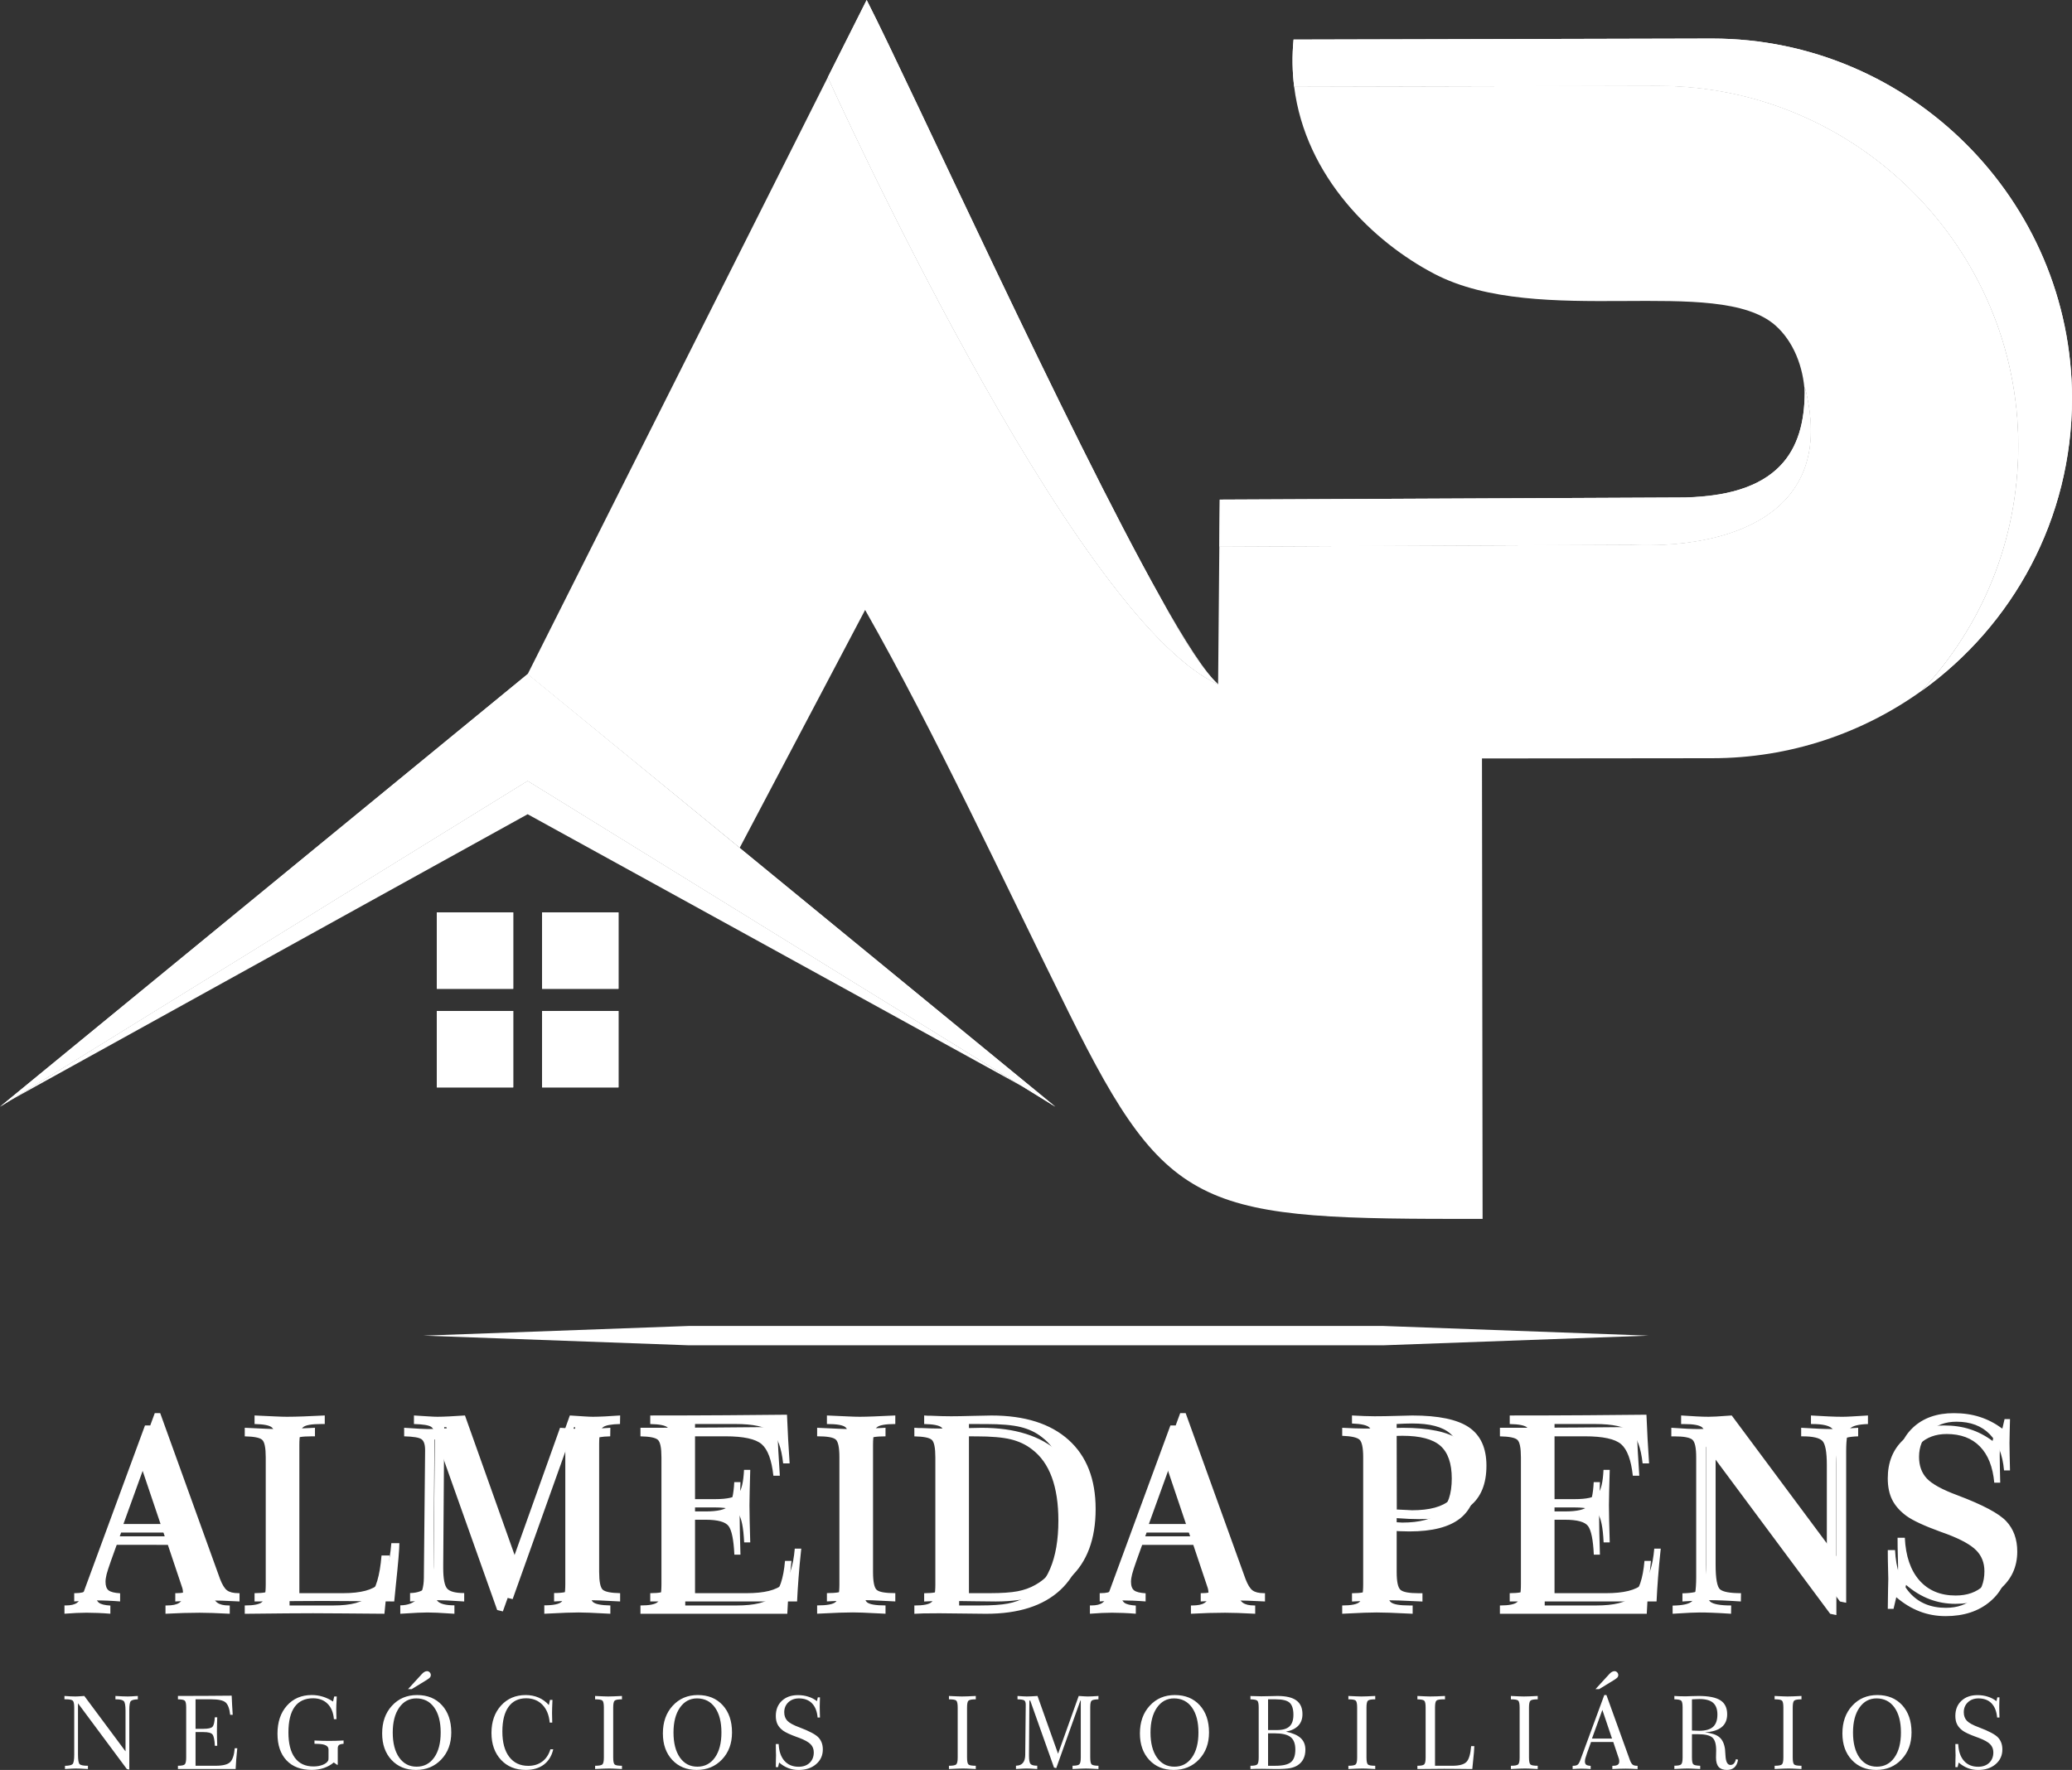
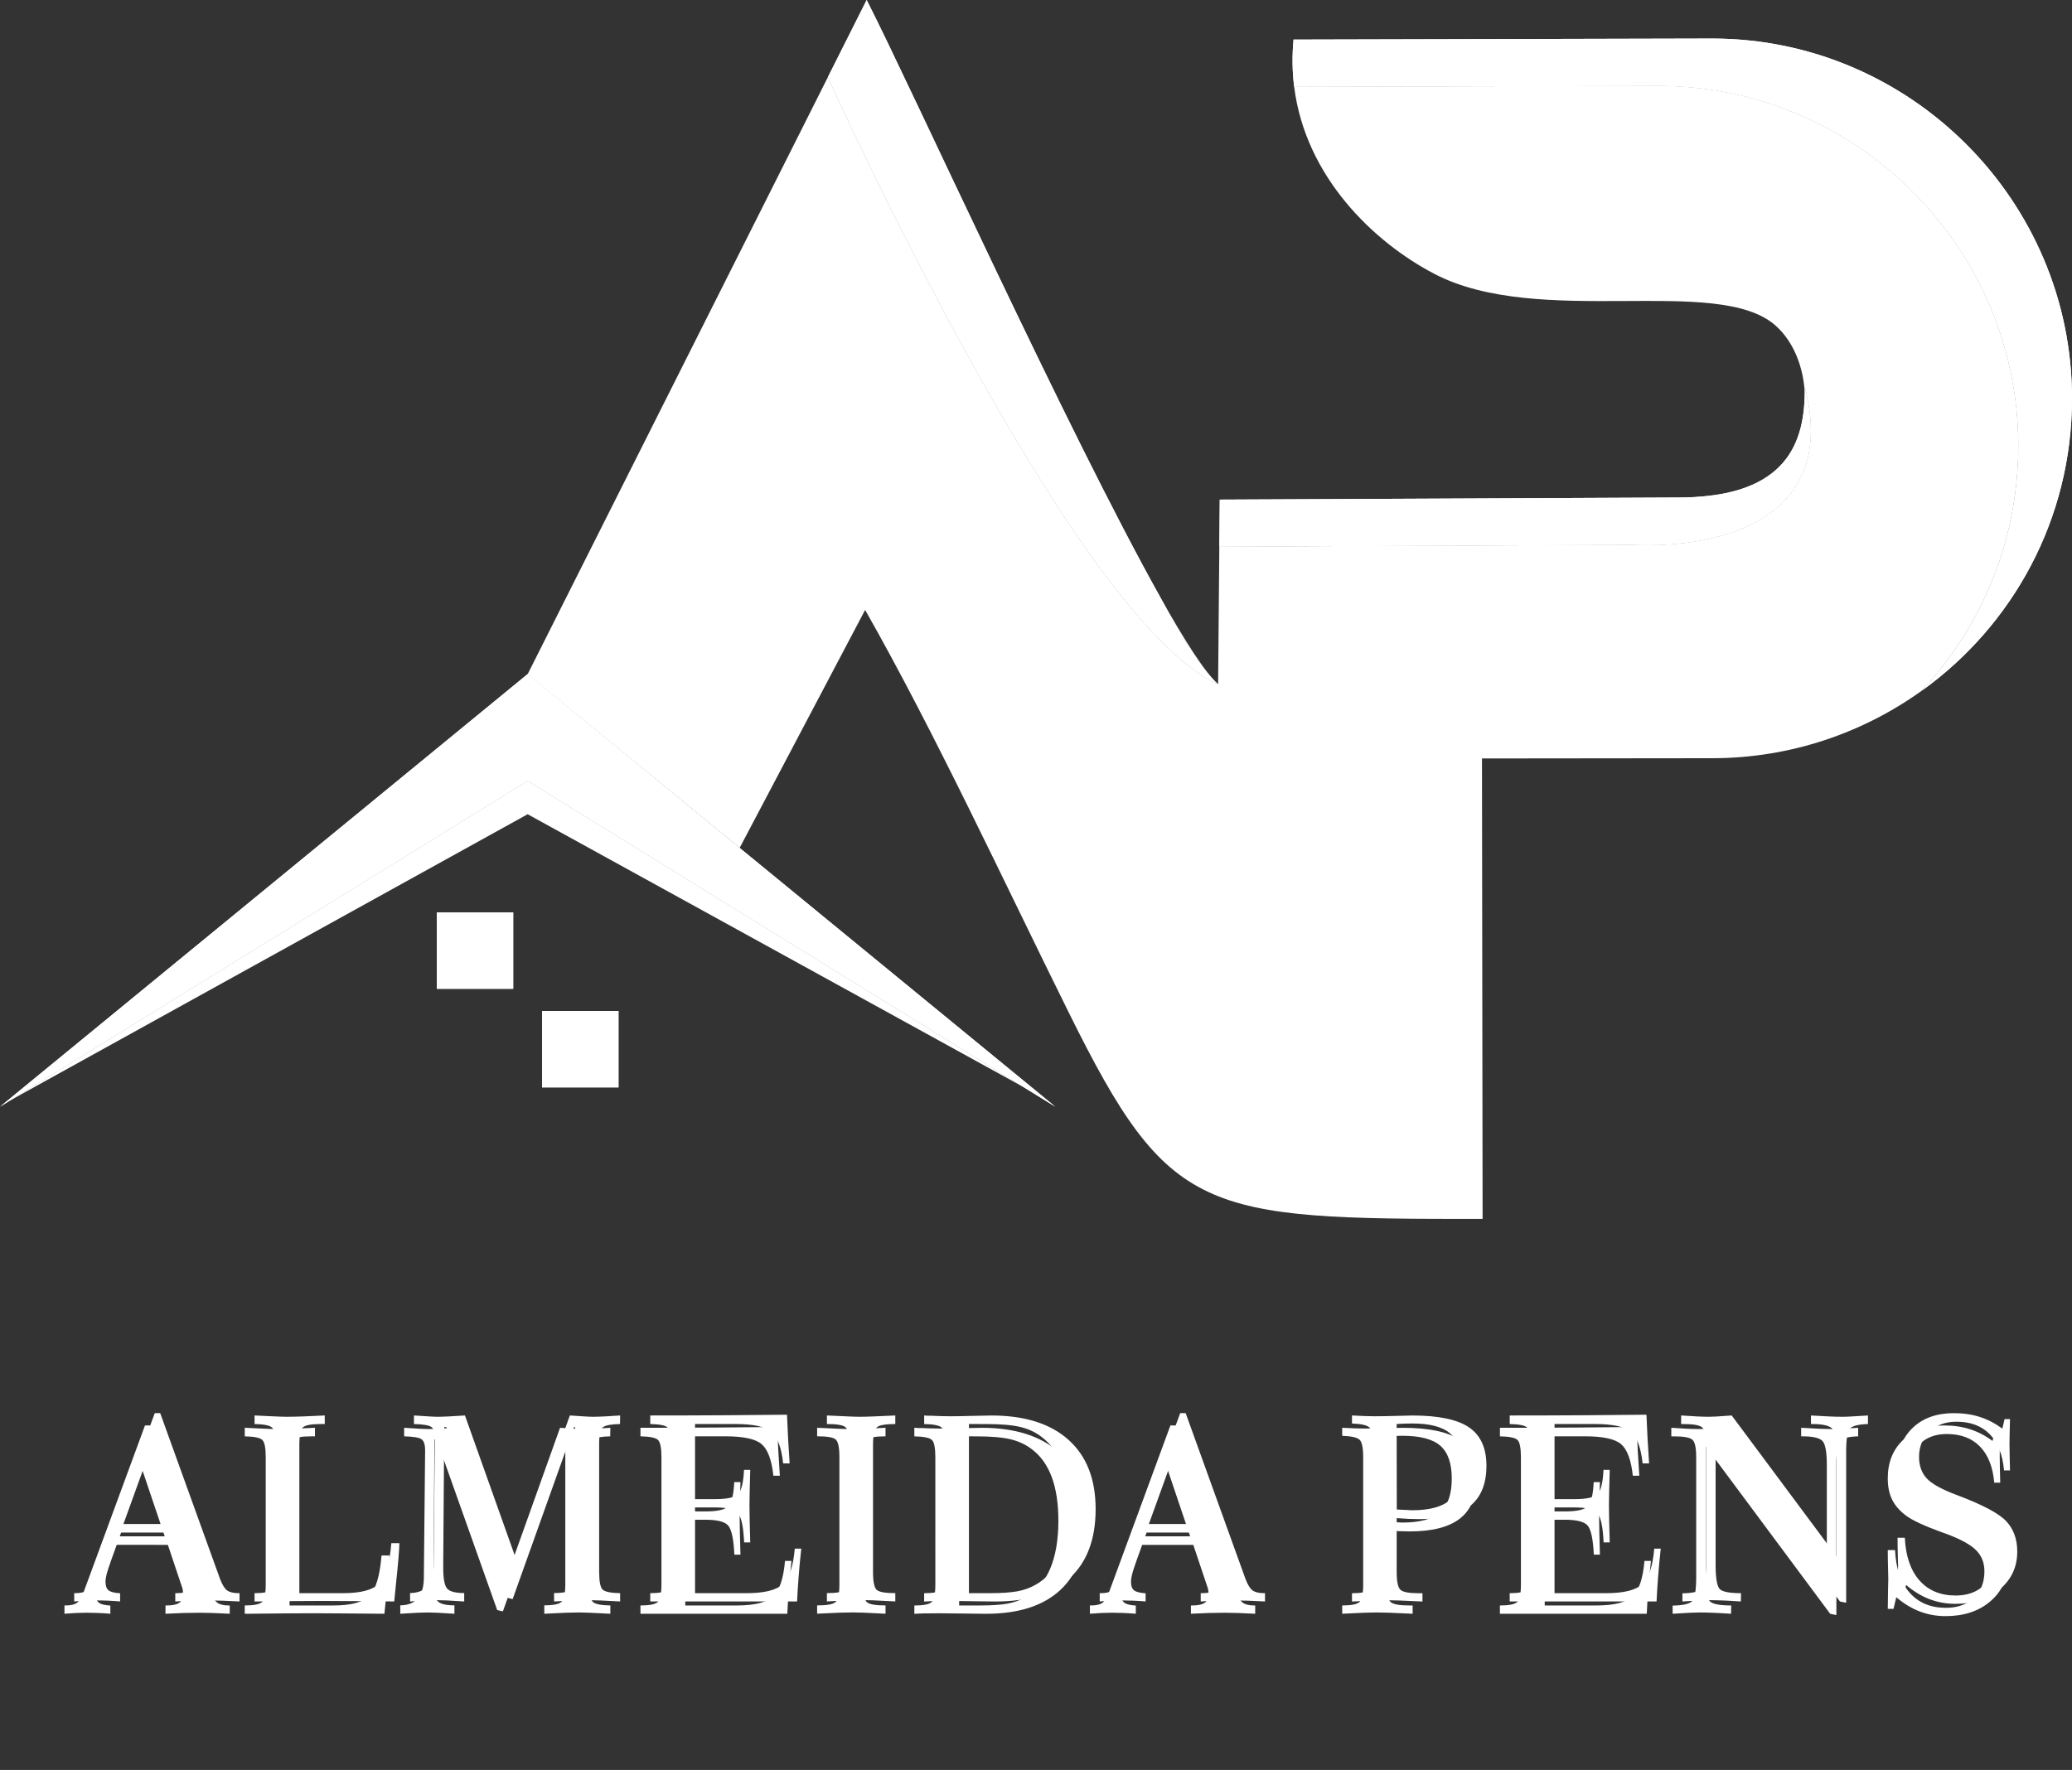
<svg xmlns="http://www.w3.org/2000/svg" xmlns:xlink="http://www.w3.org/1999/xlink" version="1.1" id="Camada_1" x="0px" y="0px" width="176.525px" height="150.816px" viewBox="0 0 176.525 150.816" enable-background="new 0 0 176.525 150.816" xml:space="preserve">
  <rect x="0" y="0" width="176.525" height="150.816" fill="#333333" stroke="none" />
  <polygon fill="#FFFFFF" points="87.204,92.634 44.953,69.381 0.847,93.78 44.953,66.533 " />
  <path fill="#FFFFFF" d="M146.946,42.037c-1.064,0.207-2.201,0.309-3.367,0.354C144.846,42.359,145.962,42.237,146.946,42.037   M170.246,52.536c0.116-0.151,0.229-0.304,0.342-0.457C170.475,52.232,170.362,52.384,170.246,52.536z M168.764,54.328  c0.157-0.178,0.313-0.356,0.468-0.537C169.079,53.972,168.922,54.15,168.764,54.328z M167.809,55.352  c0.299-0.306,0.59-0.617,0.876-0.935C168.399,54.734,168.108,55.045,167.809,55.352z M167.232,55.925  c0.188-0.183,0.374-0.368,0.559-0.556C167.607,55.557,167.42,55.743,167.232,55.925z M165.558,57.437  c0.328-0.275,0.65-0.558,0.968-0.847C166.209,56.879,165.886,57.161,165.558,57.437z M163.769,58.828  c0.593-0.428,1.171-0.875,1.73-1.344C164.94,57.952,164.362,58.4,163.769,58.828z M44.952,57.451l18.066,14.793l10.687-20.27  c5.921,10.415,11.784,23.072,17.379,34.366c8.52,17.193,11.313,17.553,35.227,17.523l-0.053-39.234l19.604-0.021  c6.647,0,12.847-2.138,17.906-5.782c5.065-5.449,8.188-12.756,8.188-20.851c0-16.865-13.798-30.663-30.663-30.663l-31.037,0.075  c0.965,7.705,6.8,13.264,11.949,15.951c8.938,4.666,24.119,0.034,29.054,4.394c1.527,1.351,2.386,3.512,2.495,5.739  c0.001-0.166,0.001-0.332-0.001-0.498c2.866,11.002-6.73,13.802-14.744,13.444l-35.128,0.161l-0.104,11.725  c-1.083-0.952-2.814-3.647-4.917-7.396c1.795,3.35,3.565,6.179,4.914,7.4C91.295,52.646,70.638,6.798,70.53,6.577L73.836,0  L44.952,57.451z" />
  <g>
    <g>
      <defs>
        <rect id="SVGID_1_" x="37.213" y="77.747" width="6.511" height="6.51" />
      </defs>
      <use xlink:href="#SVGID_1_" overflow="visible" fill="#FFFFFF" />
      <clipPath id="SVGID_2_">
        <use xlink:href="#SVGID_1_" overflow="visible" />
      </clipPath>
      <rect x="37.213" y="77.747" clip-path="url(#SVGID_2_)" fill="#FFFFFF" width="6.511" height="6.51" />
    </g>
  </g>
  <g>
    <g>
      <defs>
-         <rect id="SVGID_3_" x="46.183" y="77.747" width="6.51" height="6.51" />
-       </defs>
+         </defs>
      <use xlink:href="#SVGID_3_" overflow="visible" fill="#FFFFFF" />
      <clipPath id="SVGID_4_">
        <use xlink:href="#SVGID_3_" overflow="visible" />
      </clipPath>
      <rect x="46.183" y="77.747" clip-path="url(#SVGID_4_)" fill="#FFFFFF" width="6.51" height="6.51" />
    </g>
  </g>
  <g>
    <g>
      <defs>
-         <rect id="SVGID_5_" x="37.213" y="86.145" width="6.511" height="6.512" />
-       </defs>
+         </defs>
      <use xlink:href="#SVGID_5_" overflow="visible" fill="#FFFFFF" />
      <clipPath id="SVGID_6_">
        <use xlink:href="#SVGID_5_" overflow="visible" />
      </clipPath>
      <rect x="37.213" y="86.145" clip-path="url(#SVGID_6_)" fill="#FFFFFF" width="6.511" height="6.512" />
    </g>
  </g>
  <g>
    <g>
      <defs>
        <rect id="SVGID_7_" x="46.183" y="86.145" width="6.51" height="6.512" />
      </defs>
      <use xlink:href="#SVGID_7_" overflow="visible" fill="#FFFFFF" />
      <clipPath id="SVGID_8_">
        <use xlink:href="#SVGID_7_" overflow="visible" />
      </clipPath>
      <rect x="46.183" y="86.145" clip-path="url(#SVGID_8_)" fill="#FFFFFF" width="6.51" height="6.512" />
    </g>
  </g>
  <path fill="#FFFFFF" d="M169.758,122.784l0.188-0.817h0.464c-0.011,0.445-0.021,0.839-0.029,1.181  c-0.011,0.339-0.015,0.626-0.015,0.854c0,0.339,0.004,0.703,0.015,1.089c0.008,0.391,0.02,0.806,0.029,1.251h-0.508  c-0.121-1.35-0.529-2.38-1.222-3.086c-0.691-0.71-1.634-1.063-2.828-1.063c-0.938,0-1.703,0.279-2.299,0.844  c-0.594,0.559-0.892,1.275-0.892,2.154c0,0.763,0.226,1.376,0.669,1.848c0.445,0.471,1.311,0.944,2.599,1.42  c2.154,0.813,3.542,1.549,4.163,2.215c0.622,0.665,0.936,1.526,0.936,2.582c0,1.302-0.489,2.369-1.472,3.204  c-0.979,0.835-2.247,1.251-3.797,1.251c-0.783,0-1.522-0.133-2.215-0.401c-0.694-0.265-1.356-0.67-1.989-1.21l-0.235,0.993h-0.489  c0-0.52,0.008-1.06,0.022-1.63c0.015-0.566,0.021-0.875,0.021-0.923c0-0.061-0.007-0.357-0.021-0.901  c-0.016-0.541-0.022-1.06-0.022-1.557h0.618c0.073,1.561,0.485,2.767,1.243,3.631c0.758,0.86,1.788,1.291,3.086,1.291  c0.99,0,1.788-0.283,2.388-0.851c0.601-0.569,0.897-1.323,0.897-2.262c0-0.714-0.229-1.303-0.682-1.77  c-0.451-0.469-1.278-0.932-2.485-1.392c-0.129-0.048-0.327-0.121-0.593-0.214c-1.38-0.503-2.344-0.952-2.888-1.346  c-0.556-0.412-0.957-0.868-1.207-1.368c-0.254-0.505-0.379-1.115-0.379-1.832c0-1.361,0.438-2.45,1.313-3.274  c0.871-0.819,2.033-1.231,3.479-1.231c0.807,0,1.545,0.106,2.215,0.324C168.507,122,169.148,122.335,169.758,122.784   M142.397,121.662c0.504,0.036,0.944,0.063,1.328,0.081c0.379,0.018,0.718,0.028,1.012,0.028c0.165,0,0.383-0.008,0.646-0.021  c0.265-0.015,0.702-0.044,1.316-0.088l8.939,12.014v-8.839c0-1.122-0.13-1.812-0.384-2.064c-0.258-0.254-0.813-0.382-1.674-0.382  h-0.129v-0.729c0.574,0.036,1.082,0.063,1.517,0.081c0.435,0.018,0.827,0.028,1.17,0.028c0.225,0,0.497-0.012,0.815-0.028  c0.32-0.02,0.773-0.045,1.354-0.081v0.729c-0.771,0.021-1.271,0.145-1.505,0.36c-0.232,0.221-0.351,0.864-0.351,1.935v0.129v12.806  l-0.529-0.11l-10.595-14.258v11.104c0,1.192,0.125,1.898,0.375,2.119c0.254,0.217,0.852,0.327,1.788,0.327l-0.011,0.706  c-0.67-0.044-1.203-0.073-1.611-0.088c-0.405-0.016-0.754-0.022-1.049-0.022c-0.202,0-0.467,0.009-0.798,0.022  s-0.835,0.044-1.521,0.088v-0.695c0.857-0.015,1.405-0.136,1.648-0.367c0.238-0.229,0.36-0.92,0.36-2.066v-10.201  c0-0.809-0.106-1.313-0.324-1.501c-0.217-0.191-0.735-0.286-1.557-0.286h-0.238v-0.729H142.397z M139.436,121.596  c0.028,0.691,0.063,1.379,0.096,2.063c0.036,0.685,0.081,1.38,0.128,2.086h-0.551c-0.145-1.339-0.476-2.233-0.994-2.683  c-0.515-0.448-1.545-0.673-3.082-0.673h-3.429v6.4h1.726c1.041,0,1.695-0.154,1.968-0.464c0.27-0.31,0.428-0.985,0.479-2.03h0.529  c-0.021,0.725-0.037,1.343-0.049,1.851c-0.011,0.508-0.018,0.897-0.018,1.17c0,0.367,0.007,0.81,0.018,1.331  c0.012,0.522,0.026,1.13,0.049,1.828h-0.52c-0.059-1.271-0.225-2.089-0.497-2.446c-0.271-0.355-0.927-0.532-1.96-0.532h-1.726v7.306  h4.378c1.525,0,2.563-0.258,3.107-0.776c0.544-0.519,0.884-1.521,1.013-3.02h0.552c-0.1,0.94-0.181,1.77-0.232,2.486  c-0.055,0.721-0.096,1.391-0.125,2.016h-12.511v-0.706c0.776,0,1.271-0.1,1.477-0.298c0.21-0.195,0.313-0.699,0.313-1.505v-10.818  c0-0.813-0.1-1.31-0.302-1.493c-0.202-0.185-0.695-0.283-1.486-0.298v-0.729c2.398,0,4.572-0.009,6.522-0.022  C136.253,121.625,137.964,121.61,139.436,121.596z M114.348,121.662c0.383,0.021,0.734,0.036,1.063,0.048  c0.324,0.011,0.611,0.018,0.854,0.018c0.577,0,1.222-0.011,1.936-0.032c0.717-0.021,1.145-0.032,1.287-0.032  c2.236,0,3.848,0.338,4.834,1.012c0.989,0.677,1.482,1.766,1.482,3.267c0,1.545-0.469,2.692-1.401,3.437  c-0.936,0.743-2.377,1.114-4.326,1.114c-0.258,0-0.552-0.008-0.88-0.021c-0.327-0.015-0.673-0.037-1.041-0.063V135  c0,0.813,0.107,1.316,0.324,1.512s0.743,0.291,1.582,0.291h0.29v0.706c-0.875-0.044-1.537-0.073-1.982-0.088  c-0.445-0.016-0.81-0.022-1.089-0.022c-0.272,0-0.625,0.009-1.053,0.022c-0.427,0.015-1.053,0.044-1.879,0.088v-0.706  c0.774,0,1.269-0.1,1.475-0.298c0.21-0.195,0.313-0.699,0.313-1.505v-10.822c0-0.806-0.104-1.302-0.306-1.497  c-0.206-0.195-0.699-0.305-1.481-0.335v-0.684H114.348z M118.167,129.674c0.272,0.008,0.557,0.021,0.842,0.04  c0.287,0.019,0.438,0.026,0.453,0.026c1.504,0,2.586-0.296,3.24-0.884c0.655-0.589,0.982-1.546,0.982-2.869  c0-1.291-0.324-2.223-0.972-2.793c-0.646-0.565-1.726-0.85-3.229-0.85c-0.202,0-0.412,0.004-0.636,0.012  c-0.226,0.007-0.453,0.02-0.692,0.033L118.167,129.674z M99.714,121.463h0.463l5.101,14.134c0.188,0.489,0.386,0.81,0.596,0.967  c0.214,0.158,0.537,0.239,0.979,0.239h0.084v0.706c-0.536-0.029-1.025-0.052-1.464-0.066c-0.441-0.014-0.807-0.021-1.101-0.021  c-0.431,0-0.894,0.008-1.387,0.021c-0.493,0.016-1.001,0.037-1.523,0.066v-0.706h0.107c0.48,0,0.835-0.073,1.055-0.221  c0.226-0.147,0.335-0.383,0.335-0.706c0-0.114-0.003-0.222-0.015-0.32c-0.011-0.096-0.029-0.181-0.052-0.25l-1.229-3.668h-4.813  l-0.865,2.406c-0.185,0.521-0.31,0.908-0.371,1.15c-0.059,0.246-0.092,0.456-0.092,0.637c0,0.354,0.088,0.597,0.265,0.735  c0.177,0.137,0.504,0.218,0.979,0.246v0.695c-0.364-0.029-0.722-0.052-1.066-0.066c-0.347-0.014-0.666-0.021-0.968-0.021  c-0.239,0-0.52,0.008-0.843,0.021c-0.323,0.016-0.666,0.037-1.033,0.066v-0.706h0.117c0.431,0,0.751-0.077,0.952-0.228  c0.206-0.151,0.401-0.479,0.589-0.979L99.714,121.463z M99.295,124.686l-2.252,6.226h4.353L99.295,124.686z M77.897,121.662  c0.044,0,0.103,0.003,0.184,0.011c0.077,0.007,0.136,0.011,0.173,0.011c0.025,0,0.114,0,0.258,0  c0.596,0.029,1.154,0.044,1.681,0.044c0.467,0,1.082-0.011,1.847-0.032c0.766-0.021,1.294-0.032,1.589-0.032  c2.84,0,5.029,0.69,6.57,2.073c1.542,1.385,2.311,3.349,2.311,5.895c0,2.557-0.729,4.51-2.182,5.859  c-1.457,1.347-3.561,2.02-6.32,2.02c-0.39,0-1.021-0.007-1.901-0.021c-0.879-0.016-1.57-0.022-2.075-0.022  c-0.64,0-1.1,0.004-1.383,0.011c-0.287,0.008-0.533,0.02-0.75,0.033v-0.706c0.775,0,1.269-0.1,1.475-0.298  c0.21-0.195,0.313-0.699,0.313-1.501V124.18c0-0.809-0.1-1.31-0.302-1.489c-0.202-0.185-0.695-0.282-1.485-0.298L77.897,121.662  L77.897,121.662z M81.715,122.391v14.412h1.77c1.019,0,1.81-0.055,2.373-0.162c0.559-0.105,1.063-0.287,1.508-0.54  c0.927-0.508,1.626-1.313,2.097-2.417c0.472-1.104,0.706-2.476,0.706-4.113c0-1.452-0.188-2.685-0.56-3.695  c-0.375-1.017-0.935-1.808-1.685-2.373c-0.515-0.404-1.118-0.688-1.81-0.857s-1.67-0.253-2.943-0.253L81.715,122.391L81.715,122.391  z M69.617,121.662c0.776,0.036,1.372,0.063,1.784,0.081c0.416,0.018,0.754,0.028,1.021,0.028c0.331,0,0.732-0.012,1.207-0.028  c0.476-0.02,1.082-0.045,1.813-0.081v0.729c-0.851,0-1.376,0.095-1.585,0.29s-0.313,0.695-0.313,1.497v10.826  c0,0.831,0.107,1.339,0.316,1.522c0.213,0.185,0.74,0.275,1.582,0.275v0.706c-0.971-0.052-1.626-0.084-1.968-0.095  c-0.343-0.013-0.614-0.017-0.817-0.017c-0.287,0-0.662,0.008-1.122,0.022c-0.459,0.015-1.1,0.044-1.92,0.088v-0.706  c0.835,0,1.357-0.096,1.574-0.291c0.217-0.194,0.324-0.698,0.324-1.508v-10.826c0-0.824-0.104-1.328-0.313-1.512  c-0.21-0.185-0.736-0.275-1.585-0.275L69.617,121.662L69.617,121.662z M66.214,121.596c0.029,0.691,0.063,1.379,0.097,2.063  c0.037,0.685,0.081,1.38,0.128,2.086h-0.551c-0.145-1.339-0.476-2.233-0.994-2.683c-0.516-0.448-1.545-0.673-3.083-0.673h-3.43v6.4  h1.727c1.041,0,1.696-0.154,1.968-0.464c0.269-0.31,0.427-0.985,0.479-2.03h0.529c-0.021,0.725-0.037,1.343-0.048,1.851  s-0.019,0.897-0.019,1.17c0,0.367,0.007,0.81,0.019,1.331c0.011,0.522,0.025,1.13,0.048,1.828h-0.519  c-0.06-1.271-0.225-2.089-0.497-2.446c-0.272-0.355-0.927-0.532-1.96-0.532h-1.727v7.306h4.378c1.526,0,2.564-0.258,3.108-0.776  c0.544-0.518,0.883-1.521,1.012-3.02h0.552c-0.1,0.94-0.181,1.77-0.231,2.486c-0.055,0.721-0.096,1.391-0.125,2.016H54.564v-0.706  c0.775,0,1.269-0.1,1.475-0.298c0.209-0.195,0.313-0.699,0.313-1.505v-10.818c0-0.813-0.1-1.31-0.303-1.493  c-0.201-0.185-0.694-0.283-1.485-0.298v-0.729c2.397,0,4.572-0.009,6.521-0.022C63.032,121.625,64.742,121.61,66.214,121.596z   M34.431,121.662c0.555,0.036,0.981,0.063,1.287,0.081c0.306,0.018,0.545,0.028,0.718,0.028c0.282,0,0.606-0.012,0.981-0.028  c0.375-0.02,0.828-0.045,1.361-0.081l4.458,12.531l4.477-12.531c0.526,0.036,0.938,0.063,1.24,0.081  c0.302,0.018,0.544,0.028,0.732,0.028c0.294,0,0.625-0.012,1.001-0.028c0.372-0.02,0.809-0.045,1.313-0.081l-0.011,0.729  c-0.754,0.016-1.24,0.106-1.453,0.275c-0.217,0.169-0.324,0.637-0.324,1.404v10.923c0,0.826,0.104,1.331,0.306,1.516  c0.206,0.18,0.698,0.279,1.482,0.294v0.706c-0.792-0.044-1.384-0.073-1.772-0.088c-0.395-0.015-0.699-0.022-0.924-0.022  c-0.272,0-0.63,0.009-1.066,0.022c-0.438,0.014-1.061,0.044-1.865,0.088v-0.717c0.772,0,1.266-0.104,1.476-0.307  c0.21-0.206,0.313-0.701,0.313-1.492v-12.334h-0.088l-5.231,14.65l-0.484-0.118l-5.161-14.532h-0.184l-0.085,11.687v0.313  c0,0.92,0.114,1.504,0.339,1.759c0.228,0.25,0.71,0.375,1.448,0.375v0.717c-0.633-0.044-1.117-0.073-1.46-0.088  c-0.342-0.015-0.617-0.022-0.835-0.022c-0.209,0-0.481,0.009-0.823,0.022c-0.343,0.015-0.84,0.044-1.494,0.088v-0.717  c1.323-0.016,1.994-0.795,2.008-2.336c0-0.037,0-0.066,0-0.089l0.106-10.676v-0.129c0-0.475-0.103-0.782-0.309-0.927  c-0.202-0.144-0.695-0.225-1.475-0.246L34.431,121.662L34.431,121.662z M20.853,121.662c0.747,0.036,1.328,0.063,1.747,0.081  c0.416,0.018,0.754,0.028,1.012,0.028c0.416,0,0.887-0.012,1.405-0.028c0.521-0.02,1.129-0.045,1.816-0.081v0.729h-0.313  c-0.816,0-1.332,0.092-1.538,0.275c-0.209,0.184-0.313,0.688-0.313,1.512v12.625h3.727c1.512,0,2.539-0.275,3.079-0.824  c0.544-0.552,0.887-1.694,1.029-3.436h0.685c0,0.512-0.104,1.729-0.31,3.664c-0.059,0.559-0.099,0.993-0.128,1.302  c-0.964-0.007-2.138-0.019-3.523-0.029c-1.387-0.01-2.24-0.015-2.558-0.015c-1.177,0-3.03,0.015-5.562,0.044h-0.257v-0.706  c0.775,0,1.269-0.1,1.475-0.298c0.21-0.195,0.313-0.699,0.313-1.505v-10.822c0-0.809-0.1-1.31-0.302-1.489  c-0.202-0.185-0.694-0.282-1.485-0.298V121.662L20.853,121.662z M12.352,121.463h0.463l5.099,14.134  c0.188,0.489,0.386,0.81,0.596,0.967c0.215,0.158,0.537,0.239,0.979,0.239h0.084v0.706c-0.537-0.029-1.026-0.052-1.464-0.066  c-0.441-0.014-0.806-0.021-1.101-0.021c-0.43,0-0.894,0.008-1.387,0.021c-0.493,0.016-1,0.037-1.522,0.066v-0.706h0.106  c0.482,0,0.835-0.073,1.057-0.221c0.225-0.147,0.335-0.383,0.335-0.706c0-0.114-0.005-0.222-0.016-0.32  c-0.011-0.096-0.028-0.181-0.051-0.25l-1.229-3.668H9.486l-0.865,2.406c-0.184,0.521-0.309,0.908-0.371,1.15  c-0.059,0.246-0.092,0.456-0.092,0.637c0,0.354,0.088,0.597,0.265,0.735c0.177,0.137,0.504,0.218,0.979,0.246v0.695  c-0.364-0.029-0.721-0.052-1.067-0.066c-0.346-0.014-0.666-0.021-0.967-0.021c-0.239,0-0.519,0.008-0.843,0.021  c-0.324,0.016-0.666,0.037-1.033,0.066v-0.706H5.61c0.43,0,0.75-0.077,0.953-0.228c0.206-0.151,0.4-0.479,0.588-0.979  L12.352,121.463z M11.933,124.686l-2.251,6.226h4.352L11.933,124.686z" />
-   <polygon fill="#FFFFFF" points="36.074,113.811 58.709,114.635 117.816,114.635 140.452,113.811 117.816,112.985 58.709,112.985 " />
-   <path fill="#FFFFFF" d="M170.089,144.954l0.074-0.32h0.183c-0.005,0.175-0.01,0.33-0.013,0.464  c-0.004,0.133-0.006,0.246-0.006,0.335c0,0.134,0.002,0.276,0.006,0.428c0.003,0.153,0.008,0.317,0.013,0.491h-0.199  c-0.048-0.53-0.208-0.935-0.479-1.212c-0.271-0.279-0.642-0.418-1.11-0.418c-0.369,0-0.67,0.11-0.903,0.331  c-0.233,0.22-0.35,0.502-0.35,0.847c0,0.301,0.088,0.541,0.263,0.727s0.515,0.372,1.021,0.559c0.848,0.319,1.393,0.607,1.637,0.869  c0.243,0.262,0.366,0.601,0.366,1.015c0,0.513-0.191,0.932-0.577,1.26c-0.386,0.327-0.884,0.49-1.491,0.49  c-0.31,0-0.6-0.052-0.87-0.156c-0.273-0.104-0.533-0.264-0.782-0.477l-0.093,0.392h-0.191c0-0.204,0.003-0.417,0.008-0.642  c0.007-0.223,0.01-0.344,0.01-0.361c0-0.023-0.003-0.142-0.01-0.354c-0.005-0.212-0.008-0.416-0.008-0.611h0.242  c0.029,0.613,0.19,1.087,0.489,1.428c0.297,0.338,0.701,0.507,1.212,0.507c0.389,0,0.702-0.111,0.938-0.333  c0.235-0.226,0.354-0.521,0.354-0.891c0-0.279-0.09-0.512-0.269-0.693c-0.178-0.186-0.503-0.366-0.978-0.547  c-0.05-0.02-0.128-0.048-0.232-0.084c-0.542-0.197-0.921-0.374-1.135-0.528c-0.218-0.162-0.375-0.342-0.474-0.538  c-0.101-0.198-0.148-0.438-0.148-0.72c0-0.534,0.171-0.962,0.517-1.286c0.343-0.322,0.799-0.484,1.367-0.484  c0.315,0,0.605,0.042,0.869,0.128C169.598,144.646,169.85,144.778,170.089,144.954 M159.941,144.436c0.886,0,1.593,0.289,2.12,0.866  c0.526,0.578,0.792,1.353,0.792,2.326c0,0.933-0.283,1.697-0.85,2.294c-0.565,0.597-1.286,0.896-2.16,0.896  c-0.857,0-1.553-0.285-2.082-0.855c-0.53-0.572-0.797-1.324-0.797-2.256c0-0.966,0.277-1.752,0.834-2.358  C158.356,144.739,159.07,144.436,159.941,144.436z M159.869,144.722c-0.604,0-1.088,0.264-1.454,0.788  c-0.365,0.524-0.547,1.231-0.547,2.117c0,0.902,0.182,1.614,0.547,2.135c0.366,0.519,0.861,0.778,1.489,0.778  s1.127-0.262,1.495-0.783s0.552-1.232,0.552-2.13c0-0.909-0.185-1.62-0.555-2.135C161.028,144.979,160.518,144.722,159.869,144.722z   M151.188,144.514c0.306,0.015,0.539,0.024,0.701,0.032c0.162,0.007,0.297,0.011,0.4,0.011c0.131,0,0.288-0.004,0.476-0.011  c0.187-0.008,0.425-0.019,0.713-0.032v0.286c-0.334,0-0.541,0.038-0.623,0.114c-0.083,0.077-0.123,0.272-0.123,0.589v4.253  c0,0.326,0.042,0.525,0.124,0.598c0.084,0.073,0.291,0.108,0.622,0.108v0.278c-0.382-0.021-0.64-0.033-0.773-0.038  c-0.135-0.004-0.241-0.007-0.321-0.007c-0.111,0-0.26,0.004-0.439,0.01s-0.433,0.018-0.755,0.035v-0.278  c0.328,0,0.534-0.037,0.619-0.114c0.085-0.076,0.127-0.273,0.127-0.592v-4.253c0-0.324-0.04-0.522-0.123-0.595  c-0.082-0.072-0.289-0.108-0.623-0.108L151.188,144.514L151.188,144.514z M142.647,144.514c0.127,0.009,0.256,0.015,0.386,0.021  c0.129,0.004,0.26,0.007,0.393,0.007h0.28c0.051,0,0.188-0.005,0.412-0.015c0.225-0.008,0.422-0.013,0.592-0.013  c0.855,0,1.477,0.123,1.859,0.37c0.386,0.247,0.578,0.644,0.578,1.188c0,0.479-0.157,0.846-0.475,1.102  c-0.316,0.256-0.789,0.401-1.418,0.438c0.563,0.063,0.975,0.202,1.231,0.418c0.257,0.218,0.416,0.557,0.479,1.022  c0.015,0.122,0.027,0.297,0.037,0.525c0.029,0.545,0.169,0.816,0.421,0.816c0.121,0,0.219-0.039,0.293-0.118  c0.075-0.078,0.136-0.204,0.178-0.376l0.182,0.047c-0.048,0.29-0.151,0.51-0.309,0.654c-0.158,0.146-0.37,0.218-0.638,0.218  c-0.318,0-0.553-0.085-0.705-0.254c-0.15-0.169-0.227-0.434-0.227-0.793c0-0.096,0.003-0.211,0.007-0.348  c0.005-0.136,0.006-0.227,0.006-0.271c0-0.545-0.108-0.909-0.328-1.097c-0.218-0.187-0.619-0.28-1.207-0.28h-0.527v1.979  c0,0.307,0.036,0.499,0.108,0.578c0.074,0.078,0.271,0.122,0.594,0.13v0.278c-0.348-0.019-0.591-0.029-0.729-0.035  s-0.245-0.01-0.322-0.01c-0.105,0-0.247,0.004-0.419,0.01s-0.416,0.018-0.731,0.035v-0.282c0.305,0,0.498-0.039,0.579-0.115  c0.083-0.078,0.123-0.273,0.123-0.589v-4.251c0-0.32-0.039-0.516-0.118-0.587c-0.08-0.072-0.273-0.111-0.584-0.116V144.514z   M144.147,147.462c0.036,0,0.091,0.002,0.16,0.004c0.229,0.009,0.38,0.014,0.454,0.014c0.538,0,0.933-0.11,1.181-0.332  s0.373-0.57,0.373-1.048c0-0.457-0.123-0.792-0.37-1.006c-0.247-0.213-0.635-0.319-1.162-0.319c-0.061,0-0.16,0.002-0.302,0.011  c-0.142,0.007-0.252,0.013-0.334,0.016V147.462z M137.513,143.152l-1.273,0.78h-0.313l1.169-1.274  c0.075-0.087,0.151-0.149,0.229-0.194c0.077-0.043,0.152-0.064,0.222-0.064c0.088,0,0.163,0.033,0.228,0.101  c0.063,0.066,0.096,0.145,0.096,0.234c0,0.076-0.023,0.145-0.072,0.201C137.75,142.992,137.655,143.065,137.513,143.152z   M136.679,144.436h0.182l2.003,5.553c0.074,0.192,0.152,0.317,0.234,0.381c0.084,0.063,0.211,0.094,0.385,0.094h0.033v0.278  c-0.211-0.013-0.403-0.021-0.575-0.026c-0.174-0.006-0.316-0.009-0.434-0.009c-0.169,0-0.351,0.003-0.544,0.009  s-0.394,0.015-0.599,0.026v-0.278h0.042c0.189,0,0.328-0.028,0.415-0.086c0.088-0.06,0.131-0.15,0.131-0.278  c0-0.045-0.001-0.086-0.006-0.125c-0.004-0.038-0.012-0.071-0.021-0.099l-0.482-1.44h-1.893l-0.34,0.944  c-0.071,0.205-0.121,0.356-0.146,0.453c-0.023,0.097-0.036,0.179-0.036,0.25c0,0.139,0.034,0.232,0.104,0.289  c0.069,0.053,0.198,0.085,0.386,0.097v0.273c-0.144-0.013-0.283-0.021-0.419-0.026c-0.137-0.005-0.263-0.009-0.38-0.009  c-0.096,0-0.204,0.003-0.331,0.009c-0.128,0.006-0.263,0.015-0.406,0.026v-0.278h0.046c0.169,0,0.295-0.03,0.375-0.089  c0.08-0.061,0.157-0.188,0.229-0.386L136.679,144.436z M136.514,145.702l-0.886,2.444h1.71L136.514,145.702z M128.718,144.514  c0.306,0.015,0.539,0.024,0.701,0.032c0.163,0.007,0.296,0.011,0.401,0.011c0.131,0,0.288-0.004,0.475-0.011  c0.188-0.008,0.426-0.019,0.712-0.032v0.286c-0.334,0-0.54,0.038-0.621,0.114c-0.083,0.077-0.123,0.272-0.123,0.589v4.253  c0,0.326,0.042,0.525,0.124,0.598c0.084,0.073,0.291,0.108,0.62,0.108v0.278c-0.381-0.021-0.639-0.033-0.772-0.038  c-0.134-0.004-0.241-0.007-0.32-0.007c-0.111,0-0.26,0.004-0.439,0.01c-0.181,0.006-0.434,0.018-0.755,0.035v-0.278  c0.327,0,0.532-0.037,0.617-0.114c0.086-0.076,0.128-0.273,0.128-0.592v-4.253c0-0.324-0.041-0.522-0.123-0.595  c-0.082-0.073-0.288-0.108-0.622-0.108v-0.286H128.718z M120.756,144.514c0.293,0.015,0.521,0.024,0.688,0.032  c0.163,0.007,0.296,0.011,0.396,0.011c0.163,0,0.35-0.004,0.553-0.011c0.205-0.008,0.442-0.019,0.714-0.032v0.286h-0.123  c-0.32,0-0.522,0.036-0.604,0.108c-0.083,0.071-0.123,0.271-0.123,0.595v4.959h1.465c0.594,0,0.996-0.108,1.21-0.323  c0.214-0.217,0.348-0.666,0.403-1.35h0.27c0,0.199-0.04,0.679-0.121,1.438c-0.023,0.221-0.039,0.391-0.051,0.513  c-0.379-0.004-0.841-0.009-1.385-0.013c-0.545-0.005-0.881-0.006-1.005-0.006c-0.463,0-1.189,0.006-2.185,0.019h-0.103v-0.278  c0.306,0,0.499-0.039,0.58-0.117c0.082-0.076,0.122-0.274,0.122-0.591v-4.251c0-0.318-0.039-0.516-0.118-0.586  c-0.079-0.072-0.272-0.111-0.584-0.117L120.756,144.514L120.756,144.514z M114.875,144.514c0.306,0.015,0.539,0.024,0.701,0.032  c0.163,0.007,0.296,0.011,0.401,0.011c0.13,0,0.288-0.004,0.475-0.011c0.187-0.008,0.424-0.019,0.712-0.032v0.286  c-0.334,0-0.54,0.038-0.623,0.114c-0.082,0.077-0.123,0.272-0.123,0.589v4.253c0,0.326,0.042,0.525,0.125,0.598  c0.083,0.073,0.29,0.108,0.621,0.108v0.278c-0.382-0.021-0.639-0.033-0.772-0.038c-0.135-0.004-0.241-0.007-0.32-0.007  c-0.113,0-0.261,0.004-0.44,0.01c-0.182,0.006-0.433,0.018-0.755,0.035v-0.278c0.328,0,0.533-0.037,0.618-0.114  c0.086-0.076,0.128-0.273,0.128-0.592v-4.253c0-0.324-0.041-0.522-0.123-0.595c-0.083-0.072-0.289-0.108-0.623-0.108  L114.875,144.514L114.875,144.514z M106.533,144.514c0.015,0,0.033,0.002,0.06,0.005c0.027,0.003,0.046,0.004,0.061,0.004  c0.009,0,0.034,0,0.076,0c0.246,0.013,0.489,0.019,0.731,0.019c0.229,0,0.496-0.005,0.802-0.015  c0.306-0.008,0.495-0.013,0.571-0.013c0.727,0,1.263,0.126,1.608,0.379c0.349,0.253,0.521,0.645,0.521,1.172  c0,0.403-0.117,0.73-0.354,0.98c-0.235,0.25-0.585,0.42-1.048,0.51c0.565,0.117,0.983,0.299,1.252,0.546  c0.268,0.249,0.4,0.58,0.4,0.992c0,0.299-0.056,0.561-0.169,0.785c-0.111,0.225-0.279,0.406-0.5,0.549  c-0.175,0.112-0.392,0.193-0.649,0.241c-0.257,0.047-0.662,0.072-1.212,0.072c-0.125,0-0.314-0.004-0.567-0.01  c-0.254-0.006-0.447-0.009-0.581-0.009c-0.248,0-0.443,0.001-0.585,0.004c-0.143,0.003-0.282,0.008-0.418,0.015v-0.278  c0.306,0,0.499-0.039,0.58-0.117c0.082-0.076,0.123-0.274,0.123-0.589v-4.253c0-0.32-0.039-0.516-0.119-0.587  c-0.079-0.071-0.273-0.11-0.584-0.116V144.514L106.533,144.514z M108.033,144.8v2.619h0.771c0.482,0,0.836-0.104,1.057-0.313  c0.222-0.208,0.332-0.538,0.332-0.989c0-0.479-0.105-0.818-0.314-1.019c-0.211-0.198-0.604-0.298-1.184-0.298H108.033L108.033,144.8  z M108.033,147.696v2.767h0.628c0.637,0,1.079-0.104,1.326-0.313c0.247-0.208,0.37-0.565,0.37-1.071  c0-0.495-0.135-0.852-0.404-1.063c-0.269-0.213-0.722-0.318-1.354-0.318L108.033,147.696L108.033,147.696z M100.091,144.436  c0.887,0,1.594,0.289,2.12,0.866c0.527,0.578,0.792,1.353,0.792,2.326c0,0.933-0.282,1.697-0.849,2.294s-1.286,0.896-2.16,0.896  c-0.857,0-1.552-0.285-2.083-0.855c-0.53-0.572-0.796-1.324-0.796-2.256c0-0.966,0.277-1.752,0.834-2.358  C98.506,144.739,99.22,144.436,100.091,144.436z M100.019,144.722c-0.604,0-1.088,0.264-1.454,0.788  c-0.365,0.524-0.547,1.231-0.547,2.117c0,0.902,0.182,1.614,0.547,2.135c0.366,0.519,0.86,0.778,1.489,0.778  c0.628,0,1.127-0.262,1.494-0.783c0.369-0.521,0.554-1.232,0.554-2.13c0-0.909-0.187-1.62-0.556-2.135  C101.178,144.979,100.668,144.722,100.019,144.722z M86.682,144.514c0.218,0.015,0.386,0.024,0.506,0.032  c0.12,0.007,0.213,0.011,0.282,0.011c0.11,0,0.237-0.004,0.386-0.011c0.146-0.008,0.325-0.019,0.535-0.032l1.751,4.924l1.759-4.924  c0.207,0.015,0.368,0.024,0.487,0.032c0.117,0.007,0.214,0.011,0.286,0.011c0.116,0,0.246-0.004,0.395-0.011  c0.146-0.008,0.317-0.019,0.516-0.032l-0.004,0.286c-0.297,0.006-0.487,0.042-0.571,0.108c-0.085,0.065-0.127,0.25-0.127,0.553v4.29  c0,0.325,0.04,0.522,0.12,0.596c0.081,0.071,0.274,0.11,0.582,0.115v0.278c-0.311-0.019-0.543-0.029-0.695-0.035  c-0.155-0.006-0.274-0.01-0.363-0.01c-0.106,0-0.247,0.004-0.419,0.01s-0.416,0.018-0.732,0.035v-0.282  c0.305,0,0.497-0.04,0.579-0.12c0.083-0.081,0.123-0.276,0.123-0.587v-4.847h-0.034l-2.056,5.758l-0.19-0.047l-2.027-5.711h-0.072  l-0.033,4.593v0.123c0,0.36,0.045,0.591,0.133,0.689c0.09,0.099,0.279,0.147,0.569,0.147v0.281  c-0.249-0.018-0.438-0.028-0.574-0.034c-0.135-0.006-0.243-0.01-0.328-0.01c-0.083,0-0.188,0.004-0.323,0.01  s-0.329,0.018-0.586,0.034v-0.281c0.521-0.006,0.782-0.313,0.788-0.918c0-0.016,0-0.025,0-0.034l0.043-4.194v-0.051  c0-0.186-0.041-0.308-0.121-0.364c-0.08-0.056-0.273-0.088-0.58-0.097v-0.285H86.682z M80.845,144.514  c0.305,0.015,0.538,0.024,0.7,0.032c0.163,0.007,0.296,0.011,0.402,0.011c0.13,0,0.288-0.004,0.474-0.011  c0.187-0.008,0.425-0.019,0.712-0.032v0.286c-0.334,0-0.541,0.038-0.623,0.114c-0.082,0.077-0.122,0.272-0.122,0.589v4.253  c0,0.326,0.042,0.525,0.125,0.598c0.083,0.073,0.291,0.108,0.62,0.108v0.278c-0.381-0.021-0.639-0.033-0.772-0.038  c-0.134-0.004-0.241-0.007-0.32-0.007c-0.112,0-0.261,0.004-0.44,0.01c-0.182,0.006-0.434,0.018-0.755,0.035v-0.278  c0.328,0,0.533-0.037,0.618-0.114c0.085-0.076,0.127-0.273,0.127-0.592v-4.253c0-0.324-0.041-0.522-0.123-0.595  c-0.082-0.073-0.288-0.108-0.622-0.108V144.514z M69.601,144.954l0.073-0.32h0.183c-0.004,0.175-0.009,0.33-0.012,0.464  c-0.005,0.133-0.007,0.246-0.007,0.335c0,0.134,0.001,0.276,0.007,0.428c0.003,0.153,0.007,0.317,0.012,0.491h-0.2  c-0.047-0.53-0.208-0.935-0.479-1.212c-0.272-0.279-0.643-0.418-1.111-0.418c-0.369,0-0.669,0.11-0.903,0.331  c-0.232,0.22-0.35,0.502-0.35,0.847c0,0.301,0.088,0.541,0.263,0.727s0.515,0.372,1.021,0.559c0.847,0.319,1.392,0.607,1.636,0.869  s0.367,0.601,0.367,1.015c0,0.513-0.192,0.932-0.578,1.26c-0.384,0.327-0.883,0.49-1.491,0.49c-0.308,0-0.599-0.052-0.87-0.156  c-0.272-0.104-0.533-0.264-0.782-0.477l-0.093,0.392h-0.191c0-0.204,0.003-0.417,0.008-0.642c0.006-0.223,0.009-0.344,0.009-0.361  c0-0.023-0.003-0.142-0.009-0.354c-0.005-0.212-0.008-0.416-0.008-0.611h0.242c0.029,0.613,0.19,1.087,0.489,1.428  c0.297,0.338,0.702,0.507,1.212,0.507c0.39,0,0.703-0.111,0.938-0.333c0.235-0.226,0.353-0.521,0.353-0.891  c0-0.279-0.09-0.512-0.268-0.693c-0.179-0.186-0.503-0.366-0.978-0.547c-0.05-0.02-0.129-0.048-0.232-0.084  c-0.542-0.197-0.92-0.374-1.135-0.528c-0.218-0.162-0.375-0.342-0.474-0.538c-0.1-0.198-0.147-0.438-0.147-0.72  c0-0.534,0.172-0.962,0.516-1.286c0.343-0.322,0.799-0.484,1.367-0.484c0.315,0,0.606,0.042,0.87,0.128  C69.109,144.646,69.361,144.778,69.601,144.954z M59.452,144.436c0.886,0,1.592,0.289,2.12,0.866  c0.527,0.578,0.792,1.353,0.792,2.326c0,0.933-0.284,1.697-0.849,2.294c-0.566,0.597-1.286,0.896-2.161,0.896  c-0.858,0-1.553-0.285-2.083-0.855c-0.53-0.572-0.796-1.324-0.796-2.256c0-0.966,0.277-1.752,0.834-2.358  C57.867,144.739,58.581,144.436,59.452,144.436z M59.38,144.722c-0.604,0-1.088,0.264-1.454,0.788  c-0.365,0.524-0.547,1.231-0.547,2.117c0,0.902,0.183,1.614,0.547,2.135c0.366,0.519,0.861,0.778,1.489,0.778  s1.127-0.262,1.496-0.783s0.552-1.232,0.552-2.13c0-0.909-0.185-1.62-0.555-2.135C60.539,144.979,60.029,144.722,59.38,144.722z   M50.699,144.514c0.305,0.015,0.539,0.024,0.701,0.032c0.163,0.007,0.296,0.011,0.4,0.011c0.131,0,0.288-0.004,0.476-0.011  c0.186-0.008,0.424-0.019,0.712-0.032v0.286c-0.334,0-0.541,0.038-0.623,0.114c-0.083,0.077-0.123,0.272-0.123,0.589v4.253  c0,0.326,0.042,0.525,0.125,0.598c0.083,0.073,0.291,0.108,0.622,0.108v0.278c-0.382-0.021-0.639-0.033-0.773-0.038  c-0.134-0.004-0.24-0.007-0.32-0.007c-0.113,0-0.261,0.004-0.44,0.01c-0.181,0.006-0.433,0.018-0.755,0.035v-0.278  c0.328,0,0.534-0.037,0.619-0.114c0.085-0.076,0.127-0.273,0.127-0.592v-4.253c0-0.324-0.041-0.522-0.123-0.595  c-0.082-0.073-0.289-0.108-0.623-0.108L50.699,144.514L50.699,144.514z M46.759,145.286l0.099-0.438h0.208v0.029  c-0.023,0.493-0.035,0.854-0.035,1.086c0,0.063,0.003,0.217,0.009,0.453c0.003,0.151,0.006,0.273,0.008,0.369h-0.216  c-0.057-0.647-0.265-1.155-0.622-1.522s-0.82-0.551-1.389-0.551c-0.65,0-1.15,0.245-1.499,0.732  c-0.348,0.488-0.523,1.188-0.523,2.101c0,0.925,0.193,1.645,0.583,2.156c0.388,0.513,0.93,0.769,1.623,0.769  c0.469,0,0.866-0.121,1.191-0.365c0.327-0.244,0.558-0.594,0.697-1.048h0.242c-0.133,0.568-0.399,1.004-0.802,1.308  c-0.403,0.302-0.917,0.452-1.54,0.452c-0.876,0-1.581-0.288-2.117-0.867c-0.535-0.578-0.805-1.342-0.805-2.286  c0-0.954,0.271-1.731,0.813-2.33c0.542-0.599,1.243-0.897,2.107-0.897c0.397,0,0.764,0.072,1.097,0.216  C46.22,144.796,46.51,145.007,46.759,145.286z M36.348,143.152l-1.273,0.78h-0.313l1.167-1.274c0.076-0.087,0.152-0.149,0.23-0.194  c0.077-0.043,0.152-0.064,0.221-0.064c0.088,0,0.164,0.033,0.229,0.101c0.063,0.065,0.095,0.145,0.095,0.234  c0,0.076-0.024,0.145-0.072,0.201C36.583,142.992,36.489,143.065,36.348,143.152z M35.534,144.436c0.886,0,1.593,0.289,2.12,0.866  c0.528,0.578,0.792,1.353,0.792,2.326c0,0.933-0.283,1.697-0.848,2.294c-0.567,0.597-1.286,0.896-2.161,0.896  c-0.858,0-1.553-0.285-2.083-0.855c-0.53-0.572-0.796-1.324-0.796-2.256c0-0.966,0.276-1.752,0.834-2.358  C33.949,144.739,34.662,144.436,35.534,144.436z M35.462,144.722c-0.604,0-1.088,0.264-1.454,0.788  c-0.365,0.524-0.548,1.231-0.548,2.117c0,0.902,0.183,1.614,0.548,2.135c0.366,0.519,0.861,0.778,1.488,0.778  c0.629,0,1.127-0.262,1.496-0.783s0.552-1.232,0.552-2.13c0-0.909-0.185-1.62-0.555-2.135  C36.621,144.979,36.11,144.722,35.462,144.722z M28.374,144.989l0.1-0.433h0.215c-0.003,0.068-0.007,0.171-0.012,0.307  c-0.021,0.359-0.029,0.625-0.029,0.798c0,0.066,0.003,0.224,0.008,0.467c0.003,0.15,0.006,0.271,0.009,0.364h-0.217  c-0.047-0.563-0.227-1-0.538-1.312c-0.311-0.312-0.724-0.468-1.24-0.468c-0.69,0-1.214,0.245-1.567,0.733  c-0.354,0.49-0.53,1.218-0.53,2.181c0,0.941,0.182,1.66,0.546,2.153c0.364,0.494,0.893,0.741,1.587,0.741  c0.299,0,0.563-0.046,0.794-0.14c0.23-0.093,0.382-0.211,0.456-0.355c0.013-0.023,0.023-0.055,0.027-0.091  c0.004-0.035,0.006-0.1,0.006-0.197v-0.662c0-0.297-0.286-0.455-0.857-0.475c-0.145-0.006-0.257-0.01-0.34-0.013v-0.278  c0.227,0.012,0.444,0.021,0.653,0.026c0.208,0.006,0.407,0.009,0.597,0.009c0.184,0,0.375-0.003,0.581-0.009  c0.207-0.006,0.424-0.016,0.649-0.026v0.278c-0.193,0.017-0.324,0.053-0.393,0.108c-0.067,0.057-0.103,0.154-0.103,0.297v1.388  H28.72l-0.284-0.198c-0.251,0.21-0.535,0.367-0.854,0.475c-0.317,0.106-0.657,0.158-1.021,0.158c-0.921,0-1.639-0.271-2.15-0.813  c-0.513-0.544-0.771-1.301-0.771-2.272c0-0.991,0.267-1.787,0.804-2.39c0.536-0.604,1.243-0.905,2.117-0.905  c0.324,0,0.636,0.047,0.935,0.138C27.797,144.664,28.089,144.803,28.374,144.989z M19.738,144.488  c0.012,0.271,0.024,0.541,0.038,0.812c0.015,0.269,0.032,0.542,0.051,0.819H19.61c-0.057-0.526-0.188-0.877-0.392-1.055  c-0.201-0.176-0.606-0.265-1.211-0.265h-1.347v2.515h0.678c0.409,0,0.666-0.061,0.773-0.182c0.104-0.122,0.167-0.388,0.188-0.798  h0.208c-0.009,0.284-0.014,0.526-0.019,0.727s-0.007,0.354-0.007,0.46c0,0.146,0.003,0.318,0.007,0.523s0.01,0.442,0.019,0.718  h-0.203c-0.023-0.5-0.089-0.82-0.195-0.961c-0.107-0.14-0.364-0.21-0.771-0.21H16.66v2.87h1.72c0.601,0,1.008-0.102,1.222-0.305  s0.347-0.599,0.396-1.188h0.217c-0.039,0.37-0.07,0.695-0.091,0.978c-0.021,0.283-0.038,0.547-0.049,0.793h-4.916v-0.278  c0.305,0,0.499-0.039,0.58-0.117c0.082-0.076,0.123-0.274,0.123-0.591v-4.25c0-0.319-0.039-0.516-0.119-0.587  c-0.079-0.072-0.272-0.111-0.584-0.117v-0.286c0.942,0,1.796-0.003,2.563-0.009C18.488,144.499,19.16,144.494,19.738,144.488z   M5.491,144.514c0.198,0.015,0.372,0.024,0.522,0.032c0.148,0.007,0.281,0.011,0.396,0.011c0.065,0,0.15-0.002,0.254-0.008  c0.104-0.006,0.276-0.018,0.519-0.035l3.512,4.721v-3.474c0-0.44-0.051-0.711-0.15-0.811c-0.101-0.101-0.318-0.15-0.656-0.15H9.835  v-0.286c0.226,0.015,0.425,0.024,0.596,0.032c0.17,0.007,0.324,0.011,0.46,0.011c0.088,0,0.194-0.004,0.32-0.011  c0.125-0.008,0.304-0.019,0.532-0.032v0.286c-0.302,0.009-0.499,0.057-0.591,0.142c-0.091,0.087-0.137,0.341-0.137,0.762v0.051v5.03  l-0.208-0.043l-4.162-5.603v4.362c0,0.469,0.049,0.746,0.146,0.833c0.101,0.085,0.333,0.128,0.702,0.128L7.49,150.74  c-0.263-0.019-0.473-0.029-0.633-0.035c-0.159-0.006-0.296-0.01-0.412-0.01c-0.08,0-0.185,0.004-0.313,0.01  c-0.13,0.006-0.327,0.018-0.597,0.035v-0.273c0.337-0.006,0.552-0.054,0.647-0.146c0.094-0.09,0.142-0.36,0.142-0.813v-4.007  c0-0.318-0.042-0.518-0.127-0.59c-0.085-0.075-0.289-0.113-0.611-0.113H5.491V144.514z" />
  <path fill="#FFFFFF" d="M170.592,121.735l0.188-0.815h0.463c-0.011,0.444-0.021,0.839-0.029,1.181  c-0.011,0.339-0.015,0.626-0.015,0.854c0,0.339,0.004,0.703,0.015,1.089c0.009,0.391,0.02,0.806,0.029,1.251h-0.508  c-0.121-1.351-0.529-2.38-1.221-3.087c-0.692-0.709-1.635-1.063-2.829-1.063c-0.938,0-1.703,0.279-2.299,0.843  c-0.594,0.56-0.892,1.276-0.892,2.155c0,0.762,0.226,1.376,0.67,1.847c0.445,0.472,1.311,0.945,2.598,1.421  c2.155,0.813,3.543,1.549,4.163,2.214c0.622,0.666,0.936,1.526,0.936,2.583c0,1.302-0.489,2.369-1.472,3.204  c-0.979,0.835-2.247,1.251-3.797,1.251c-0.782,0-1.521-0.134-2.215-0.401c-0.694-0.265-1.356-0.67-1.989-1.21l-0.235,0.993h-0.489  c0-0.52,0.008-1.061,0.022-1.63c0.015-0.566,0.021-0.876,0.021-0.925c0-0.059-0.008-0.355-0.021-0.899  c-0.016-0.541-0.022-1.061-0.022-1.558h0.618c0.074,1.561,0.485,2.768,1.243,3.632c0.758,0.86,1.788,1.291,3.087,1.291  c0.989,0,1.787-0.283,2.387-0.851c0.601-0.569,0.898-1.324,0.898-2.263c0-0.713-0.229-1.302-0.682-1.77s-1.279-0.931-2.486-1.391  c-0.129-0.048-0.327-0.121-0.592-0.214c-1.381-0.504-2.345-0.952-2.889-1.346c-0.556-0.412-0.957-0.868-1.207-1.369  c-0.254-0.504-0.379-1.114-0.379-1.831c0-1.361,0.438-2.45,1.313-3.274c0.872-0.819,2.033-1.231,3.479-1.231  c0.807,0,1.546,0.105,2.215,0.323C169.342,120.952,169.982,121.287,170.592,121.735 M143.232,120.613  c0.504,0.037,0.944,0.063,1.327,0.081c0.38,0.02,0.718,0.03,1.012,0.03c0.166,0,0.383-0.008,0.646-0.021  c0.265-0.015,0.703-0.044,1.317-0.09l8.938,12.016v-8.84c0-1.121-0.128-1.811-0.383-2.063c-0.258-0.254-0.813-0.383-1.674-0.383  h-0.129v-0.729c0.573,0.037,1.081,0.063,1.517,0.081c0.434,0.02,0.826,0.03,1.17,0.03c0.224,0,0.496-0.012,0.815-0.03  c0.32-0.018,0.772-0.044,1.354-0.081v0.729c-0.77,0.022-1.27,0.144-1.505,0.361c-0.231,0.221-0.351,0.863-0.351,1.935v0.129v12.805  l-0.529-0.109l-10.595-14.258v11.104c0,1.191,0.125,1.898,0.376,2.119c0.254,0.217,0.851,0.327,1.788,0.327l-0.012,0.706  c-0.669-0.044-1.203-0.073-1.611-0.088c-0.404-0.016-0.754-0.022-1.048-0.022c-0.202,0-0.468,0.008-0.799,0.022  c-0.331,0.014-0.835,0.044-1.52,0.088v-0.695c0.856-0.015,1.405-0.136,1.647-0.367c0.239-0.229,0.36-0.92,0.36-2.067v-10.2  c0-0.811-0.106-1.313-0.323-1.501c-0.217-0.191-0.735-0.287-1.557-0.287h-0.238v-0.73H143.232z M140.27,120.548  c0.029,0.69,0.063,1.379,0.096,2.063c0.037,0.686,0.081,1.38,0.129,2.086h-0.552c-0.145-1.339-0.476-2.232-0.993-2.682  c-0.515-0.449-1.545-0.674-3.083-0.674h-3.428v6.401h1.725c1.041,0,1.696-0.154,1.968-0.465c0.271-0.309,0.429-0.984,0.479-2.029  h0.53c-0.022,0.725-0.037,1.343-0.049,1.85c-0.011,0.508-0.019,0.898-0.019,1.17c0,0.368,0.008,0.811,0.019,1.332  c0.012,0.522,0.025,1.13,0.049,1.828h-0.52c-0.06-1.271-0.225-2.089-0.497-2.446c-0.271-0.355-0.927-0.532-1.961-0.532h-1.725v7.306  h4.377c1.526,0,2.563-0.258,3.107-0.776c0.546-0.519,0.884-1.521,1.013-3.02h0.552c-0.099,0.94-0.181,1.769-0.231,2.485  c-0.056,0.722-0.096,1.392-0.125,2.017h-12.511v-0.706c0.775,0,1.27-0.101,1.476-0.298c0.21-0.195,0.313-0.699,0.313-1.505v-10.818  c0-0.813-0.099-1.31-0.301-1.493c-0.203-0.185-0.695-0.283-1.486-0.299v-0.729c2.398,0,4.572-0.007,6.521-0.021  C137.088,120.577,138.799,120.563,140.27,120.548z M115.182,120.613c0.383,0.022,0.734,0.037,1.063,0.05  c0.324,0.011,0.611,0.018,0.854,0.018c0.577,0,1.222-0.011,1.936-0.033c0.718-0.021,1.145-0.032,1.287-0.032  c2.236,0,3.848,0.339,4.834,1.012c0.989,0.678,1.482,1.766,1.482,3.267c0,1.545-0.468,2.693-1.401,3.438s-2.377,1.113-4.326,1.113  c-0.258,0-0.552-0.007-0.879-0.021c-0.328-0.015-0.674-0.036-1.041-0.063v4.596c0,0.813,0.106,1.316,0.323,1.512  s0.743,0.291,1.582,0.291h0.291v0.706c-0.876-0.044-1.538-0.073-1.983-0.088c-0.445-0.016-0.81-0.022-1.089-0.022  c-0.271,0-0.625,0.008-1.052,0.022c-0.428,0.014-1.053,0.044-1.88,0.088v-0.706c0.775,0,1.27-0.1,1.475-0.298  c0.21-0.195,0.313-0.699,0.313-1.505V123.13c0-0.806-0.104-1.302-0.307-1.497c-0.206-0.195-0.699-0.306-1.481-0.335L115.182,120.613  L115.182,120.613z M119,128.626c0.272,0.007,0.557,0.021,0.843,0.04c0.286,0.019,0.438,0.024,0.452,0.024  c1.505,0,2.586-0.294,3.24-0.882c0.655-0.589,0.982-1.546,0.982-2.869c0-1.292-0.323-2.223-0.972-2.793  c-0.646-0.565-1.726-0.85-3.229-0.85c-0.202,0-0.411,0.004-0.636,0.012c-0.226,0.007-0.452,0.019-0.691,0.032L119,128.626z   M100.548,120.415h0.465l5.099,14.133c0.188,0.489,0.386,0.81,0.596,0.968c0.214,0.158,0.537,0.239,0.979,0.239h0.085v0.706  c-0.537-0.029-1.026-0.052-1.464-0.066c-0.441-0.015-0.807-0.021-1.102-0.021c-0.43,0-0.894,0.007-1.387,0.021  c-0.492,0.016-1,0.037-1.522,0.066v-0.706h0.106c0.481,0,0.835-0.073,1.056-0.221c0.226-0.147,0.335-0.384,0.335-0.706  c0-0.114-0.004-0.222-0.015-0.32c-0.012-0.096-0.029-0.181-0.052-0.25l-1.229-3.668h-4.814l-0.864,2.406  c-0.186,0.521-0.311,0.907-0.371,1.15c-0.06,0.246-0.093,0.456-0.093,0.637c0,0.354,0.089,0.597,0.266,0.735  c0.176,0.136,0.503,0.217,0.979,0.246v0.695c-0.364-0.029-0.723-0.052-1.067-0.066c-0.345-0.014-0.666-0.021-0.968-0.021  c-0.238,0-0.52,0.007-0.842,0.021c-0.324,0.016-0.666,0.037-1.034,0.066v-0.706h0.118c0.43,0,0.75-0.077,0.952-0.229  c0.205-0.149,0.4-0.478,0.589-0.979L100.548,120.415z M100.129,123.638l-2.251,6.224h4.353L100.129,123.638z M78.731,120.613  c0.044,0,0.103,0.005,0.184,0.013c0.077,0.007,0.136,0.011,0.173,0.011c0.026,0,0.114,0,0.258,0  c0.596,0.029,1.154,0.044,1.681,0.044c0.467,0,1.082-0.011,1.847-0.033c0.766-0.021,1.294-0.032,1.589-0.032  c2.84,0,5.028,0.691,6.57,2.074c1.541,1.383,2.31,3.349,2.31,5.895c0,2.557-0.728,4.51-2.181,5.858  c-1.457,1.348-3.561,2.021-6.32,2.021c-0.39,0-1.021-0.007-1.9-0.021c-0.879-0.016-1.571-0.021-2.075-0.021  c-0.64,0-1.1,0.004-1.383,0.011c-0.287,0.008-0.533,0.02-0.75,0.033v-0.706c0.775,0,1.269-0.1,1.475-0.298  c0.21-0.195,0.313-0.699,0.313-1.501V123.13c0-0.811-0.1-1.311-0.302-1.489c-0.202-0.185-0.694-0.283-1.485-0.299v-0.729H78.731z   M82.55,121.342v14.413h1.77c1.019,0,1.81-0.056,2.373-0.162c0.559-0.106,1.063-0.287,1.508-0.54  c0.927-0.508,1.625-1.313,2.096-2.417c0.473-1.104,0.707-2.476,0.707-4.113c0-1.453-0.188-2.686-0.56-3.695  c-0.375-1.017-0.936-1.808-1.686-2.373c-0.515-0.404-1.117-0.688-1.81-0.857c-0.691-0.169-1.67-0.254-2.943-0.254L82.55,121.342  L82.55,121.342z M70.451,120.613c0.776,0.037,1.372,0.063,1.784,0.081c0.416,0.02,0.754,0.03,1.021,0.03  c0.332,0,0.732-0.012,1.207-0.03c0.476-0.018,1.082-0.044,1.813-0.081v0.729c-0.851,0-1.376,0.096-1.585,0.291  s-0.313,0.695-0.313,1.497v10.826c0,0.831,0.107,1.339,0.316,1.521c0.213,0.186,0.74,0.276,1.582,0.276v0.706  c-0.971-0.052-1.626-0.084-1.968-0.097c-0.343-0.011-0.614-0.015-0.817-0.015c-0.287,0-0.663,0.008-1.122,0.022  c-0.46,0.015-1.1,0.044-1.92,0.088v-0.706c0.835,0,1.357-0.096,1.575-0.291c0.217-0.194,0.324-0.698,0.324-1.508V123.13  c0-0.824-0.104-1.328-0.313-1.512c-0.209-0.185-0.736-0.276-1.585-0.276V120.613z M67.048,120.548  c0.029,0.69,0.063,1.379,0.096,2.063c0.037,0.686,0.081,1.38,0.129,2.086H66.72c-0.145-1.339-0.476-2.232-0.993-2.682  c-0.516-0.449-1.545-0.674-3.083-0.674h-3.43v6.401h1.727c1.041,0,1.695-0.154,1.968-0.465c0.27-0.309,0.427-0.984,0.479-2.029  h0.529c-0.021,0.725-0.037,1.343-0.048,1.85c-0.011,0.508-0.018,0.898-0.018,1.17c0,0.368,0.007,0.811,0.018,1.332  c0.011,0.522,0.026,1.13,0.048,1.828h-0.519c-0.06-1.271-0.225-2.089-0.497-2.446c-0.272-0.355-0.927-0.532-1.96-0.532h-1.727v7.306  h4.377c1.527,0,2.564-0.258,3.108-0.776c0.544-0.518,0.883-1.521,1.012-3.02h0.553c-0.1,0.94-0.181,1.769-0.231,2.485  c-0.056,0.722-0.096,1.392-0.125,2.017h-12.51v-0.706c0.775,0,1.269-0.101,1.475-0.298c0.21-0.195,0.313-0.699,0.313-1.505v-10.818  c0-0.813-0.101-1.31-0.303-1.493c-0.202-0.185-0.694-0.283-1.485-0.299v-0.729c2.397,0,4.573-0.007,6.521-0.021  C63.866,120.577,65.577,120.563,67.048,120.548z M35.265,120.613c0.555,0.037,0.981,0.063,1.288,0.081  c0.305,0.02,0.544,0.03,0.717,0.03c0.283,0,0.606-0.012,0.981-0.03c0.375-0.018,0.828-0.044,1.361-0.081l4.458,12.533l4.477-12.533  c0.526,0.037,0.938,0.063,1.24,0.081c0.302,0.02,0.544,0.03,0.732,0.03c0.294,0,0.625-0.012,1.001-0.03  c0.372-0.018,0.809-0.044,1.313-0.081l-0.011,0.729c-0.754,0.016-1.24,0.107-1.453,0.276c-0.217,0.169-0.324,0.636-0.324,1.404  v10.922c0,0.827,0.104,1.331,0.306,1.517c0.206,0.18,0.698,0.279,1.481,0.294v0.706c-0.791-0.044-1.383-0.073-1.772-0.088  c-0.395-0.016-0.699-0.022-0.923-0.022c-0.272,0-0.63,0.008-1.067,0.022c-0.438,0.014-1.06,0.044-1.865,0.088v-0.717  c0.772,0,1.266-0.104,1.476-0.307c0.21-0.206,0.313-0.702,0.313-1.493V121.61h-0.088l-5.231,14.652l-0.484-0.118l-5.161-14.534  h-0.185l-0.084,11.688v0.313c0,0.921,0.114,1.505,0.339,1.759c0.228,0.251,0.71,0.376,1.448,0.376v0.717  c-0.633-0.044-1.117-0.073-1.46-0.088c-0.342-0.016-0.618-0.022-0.835-0.022c-0.209,0-0.481,0.008-0.823,0.022  c-0.343,0.015-0.84,0.044-1.494,0.088v-0.717c1.323-0.016,1.994-0.795,2.008-2.336c0-0.037,0-0.066,0-0.09l0.106-10.675v-0.129  c0-0.475-0.103-0.783-0.309-0.927c-0.202-0.145-0.695-0.225-1.475-0.247V120.613z M21.688,120.613  c0.747,0.037,1.328,0.063,1.747,0.081c0.416,0.02,0.754,0.03,1.012,0.03c0.416,0,0.887-0.012,1.405-0.03  c0.521-0.018,1.129-0.044,1.816-0.081v0.729h-0.313c-0.817,0-1.332,0.093-1.538,0.276c-0.209,0.184-0.313,0.688-0.313,1.512v12.625  h3.728c1.512,0,2.538-0.276,3.079-0.824c0.545-0.552,0.887-1.695,1.029-3.436h0.685c0,0.512-0.104,1.729-0.31,3.664  c-0.059,0.559-0.099,0.992-0.128,1.302c-0.964-0.007-2.138-0.02-3.523-0.029s-2.24-0.015-2.557-0.015  c-1.178,0-3.03,0.015-5.563,0.044h-0.257v-0.706c0.775,0,1.269-0.101,1.475-0.298c0.21-0.195,0.313-0.699,0.313-1.505V123.13  c0-0.811-0.101-1.311-0.303-1.489c-0.202-0.185-0.694-0.283-1.485-0.299V120.613z M13.186,120.415h0.463l5.099,14.133  c0.188,0.489,0.386,0.81,0.596,0.968c0.214,0.158,0.537,0.239,0.979,0.239h0.084v0.706c-0.537-0.029-1.026-0.052-1.464-0.066  c-0.441-0.015-0.806-0.021-1.101-0.021c-0.43,0-0.894,0.007-1.387,0.021c-0.493,0.016-1,0.037-1.522,0.066v-0.706h0.106  c0.481,0,0.835-0.073,1.056-0.221c0.225-0.147,0.335-0.384,0.335-0.706c0-0.114-0.005-0.222-0.016-0.32  c-0.011-0.096-0.028-0.181-0.052-0.25l-1.229-3.668h-4.814l-0.865,2.406c-0.184,0.521-0.309,0.907-0.372,1.15  c-0.059,0.246-0.092,0.456-0.092,0.637c0,0.354,0.088,0.597,0.265,0.735c0.177,0.136,0.503,0.217,0.979,0.246v0.695  c-0.364-0.029-0.721-0.052-1.067-0.066c-0.346-0.015-0.666-0.021-0.968-0.021c-0.239,0-0.519,0.007-0.842,0.021  c-0.323,0.015-0.666,0.037-1.034,0.066v-0.706h0.118c0.43,0,0.75-0.077,0.953-0.229c0.206-0.149,0.4-0.478,0.588-0.979  L13.186,120.415z M12.767,123.638l-2.251,6.224h4.352L12.767,123.638z" />
  <g>
    <g>
      <defs>
        <path id="SVGID_9_" d="M103.776,58.311c-1.35-1.223-3.121-4.054-4.916-7.404C90.936,36.771,77.719,7.615,73.836,0L70.53,6.577     C70.638,6.798,91.295,52.646,103.776,58.311 M153.754,32.976c0.081,4.871-1.627,9.207-10.176,9.414l-39.66,0.182l-0.036,4.01     l35.128-0.161C147.023,46.778,156.621,43.979,153.754,32.976z M163.769,58.828c7.694-5.543,12.756-14.572,12.756-24.88     c0-16.865-13.798-30.663-30.662-30.663l-35.657,0.087c-0.135,1.396-0.107,2.737,0.052,4.019l31.037-0.075     c16.865,0,30.663,13.799,30.663,30.663C171.958,46.072,168.835,53.379,163.769,58.828z" />
      </defs>
      <use xlink:href="#SVGID_9_" overflow="visible" fill="#FFFFFF" />
      <clipPath id="SVGID_10_">
        <use xlink:href="#SVGID_9_" overflow="visible" />
      </clipPath>
      <rect x="70.53" y="0" clip-path="url(#SVGID_10_)" fill="#FFFFFF" width="105.995" height="58.828" />
    </g>
  </g>
  <g>
    <g>
      <defs>
        <polygon id="SVGID_11_" points="44.953,57.439 89.906,94.303 44.953,66.533 0,94.304    " />
      </defs>
      <use xlink:href="#SVGID_11_" overflow="visible" fill="#FFFFFF" />
      <clipPath id="SVGID_12_">
        <use xlink:href="#SVGID_11_" overflow="visible" />
      </clipPath>
      <rect x="0" y="57.439" clip-path="url(#SVGID_12_)" fill="#FFFFFF" width="89.906" height="36.865" />
    </g>
  </g>
</svg>